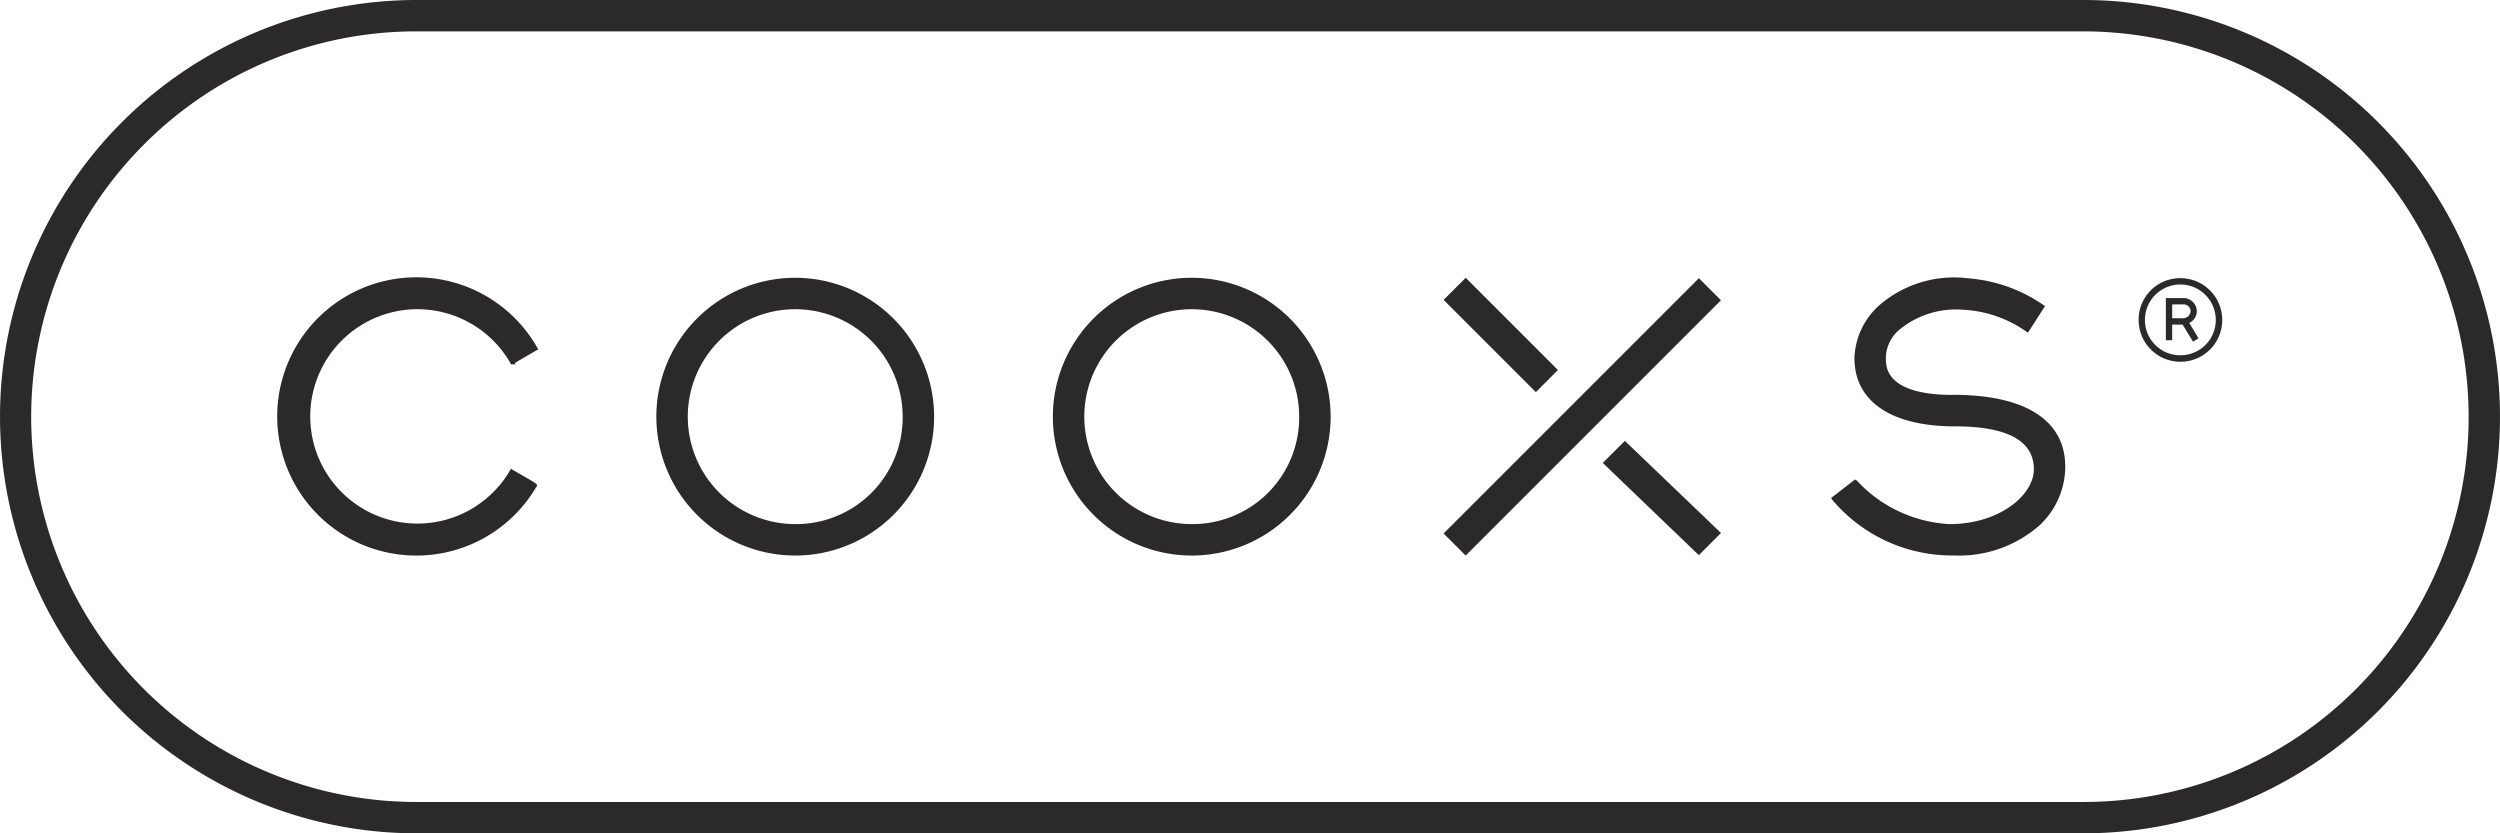
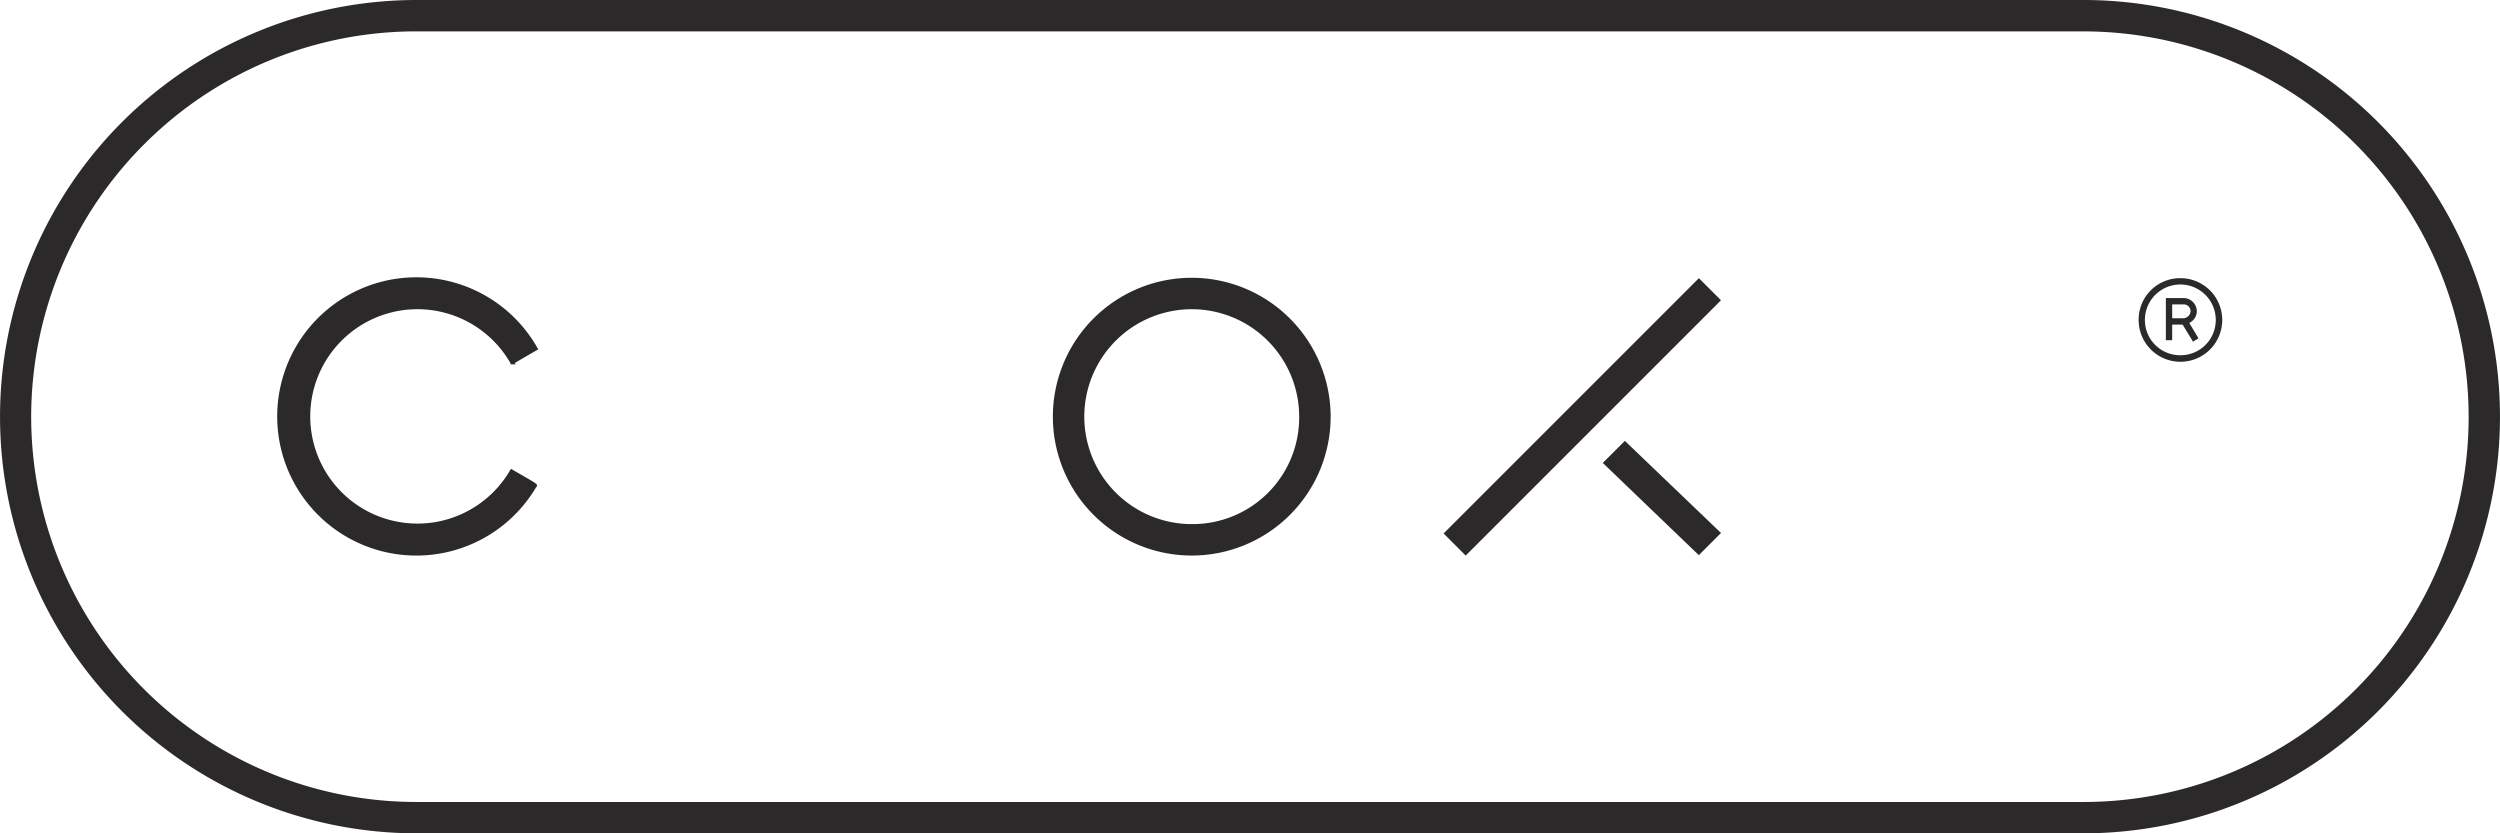
<svg xmlns="http://www.w3.org/2000/svg" width="190" height="63.332" viewBox="0 0 190 63.332">
  <g id="Group_1412" data-name="Group 1412" transform="translate(654 7745)">
    <path id="Path_1" data-name="Path 1" d="M185.316,43.065A29.265,29.265,0,0,1,158.332,60.95H31.668A29.274,29.274,0,0,1,10.962,10.959,29.177,29.177,0,0,1,31.668,2.385H158.332a29.3,29.3,0,0,1,26.984,40.68M158.332,0H31.668a31.666,31.666,0,1,0,0,63.332H158.332a31.666,31.666,0,1,0,0-63.332" transform="translate(-654 -7745)" fill="#2b2929" />
    <path id="Path_2" data-name="Path 2" d="M60.291,9.645h-.871V8.59h.871a.525.525,0,0,1,.528.505.577.577,0,0,1-.528.55m1-.55a1.006,1.006,0,0,0-.977-.983H58.939v3.2h.48V10.126h.793l.793,1.3.413-.26-.7-1.167a1,1,0,0,0,.575-.9" transform="translate(-548.334 -7730.457)" fill="#2b2929" />
    <path id="Path_3" data-name="Path 3" d="M61.4,13.427a2.676,2.676,0,0,1-2.723-2.684,2.692,2.692,0,1,1,5.385,0A2.675,2.675,0,0,1,61.4,13.427m0-5.857a3.155,3.155,0,0,0-3.2,3.173A3.177,3.177,0,1,0,61.4,7.57" transform="translate(-549.664 -7731.429)" fill="#2b2929" />
    <path id="Path_4" data-name="Path 4" d="M27.357,13l-.073-.128a10.574,10.574,0,1,0-.089,10.6h.028l.031-.109c.036-.131.036-.131-1.846-1.212l-.128-.078-.075.131a8.146,8.146,0,1,1,.036-8.161l.025.092h.369l-.059-.1c.29-.179,1.117-.656,1.653-.966Z" transform="translate(-640.448 -7731.446)" fill="#2b2929" />
-     <path id="Path_5" data-name="Path 5" d="M28.44,26.279a8.165,8.165,0,1,1,8.141-8.186,8.1,8.1,0,0,1-8.141,8.186m0-18.72A10.555,10.555,0,1,0,38.972,18.093,10.57,10.57,0,0,0,28.44,7.559" transform="translate(-621.979 -7731.448)" fill="#2b2929" />
    <path id="Path_6" data-name="Path 6" d="M39.23,26.279a8.165,8.165,0,1,1,8.141-8.186,8.1,8.1,0,0,1-8.141,8.186m0-18.72A10.555,10.555,0,1,0,49.762,18.093,10.57,10.57,0,0,0,39.23,7.559" transform="translate(-602.634 -7731.448)" fill="#2b2929" />
-     <path id="Path_7" data-name="Path 7" d="M59.109,16.461c-5.122,0-5.122-2.111-5.122-2.807A2.862,2.862,0,0,1,55.02,11.5a6.765,6.765,0,0,1,4.848-1.511,9.115,9.115,0,0,1,4.792,1.656l.126.087,1.3-2.025-.123-.078A11.612,11.612,0,0,0,60.257,7.6a8.688,8.688,0,0,0-6.722,2.008A5.632,5.632,0,0,0,51.6,13.655c0,3.3,2.787,5.195,7.649,5.195,3.974,0,5.988,1.1,5.988,3.259,0,1.972-2.628,4.17-6.4,4.17a10.309,10.309,0,0,1-6.976-3.226.861.861,0,0,0-.137-.123l-.084-.039-1.807,1.4.056.109a11.9,11.9,0,0,0,8.945,4.262c.109,0,.218,0,.327,0a9.237,9.237,0,0,0,6.552-2.332,6.141,6.141,0,0,0,1.91-4.41c0-3.525-3.025-5.466-8.512-5.466" transform="translate(-564.663 -7731.447)" fill="#2b2929" />
    <rect id="Rectangle_2" data-name="Rectangle 2" width="27.438" height="2.374" transform="translate(-544.287 -7704.456) rotate(-45)" fill="#2b2929" />
-     <rect id="Rectangle_3" data-name="Rectangle 3" width="2.375" height="9.913" transform="translate(-544.287 -7722.209) rotate(-45)" fill="#2b2929" />
    <path id="Path_8" data-name="Path 8" d="M43.616,13.675l7.3,7.01L52.6,19,45.295,12Z" transform="translate(-575.805 -7723.493)" fill="#2b2929" />
  </g>
</svg>